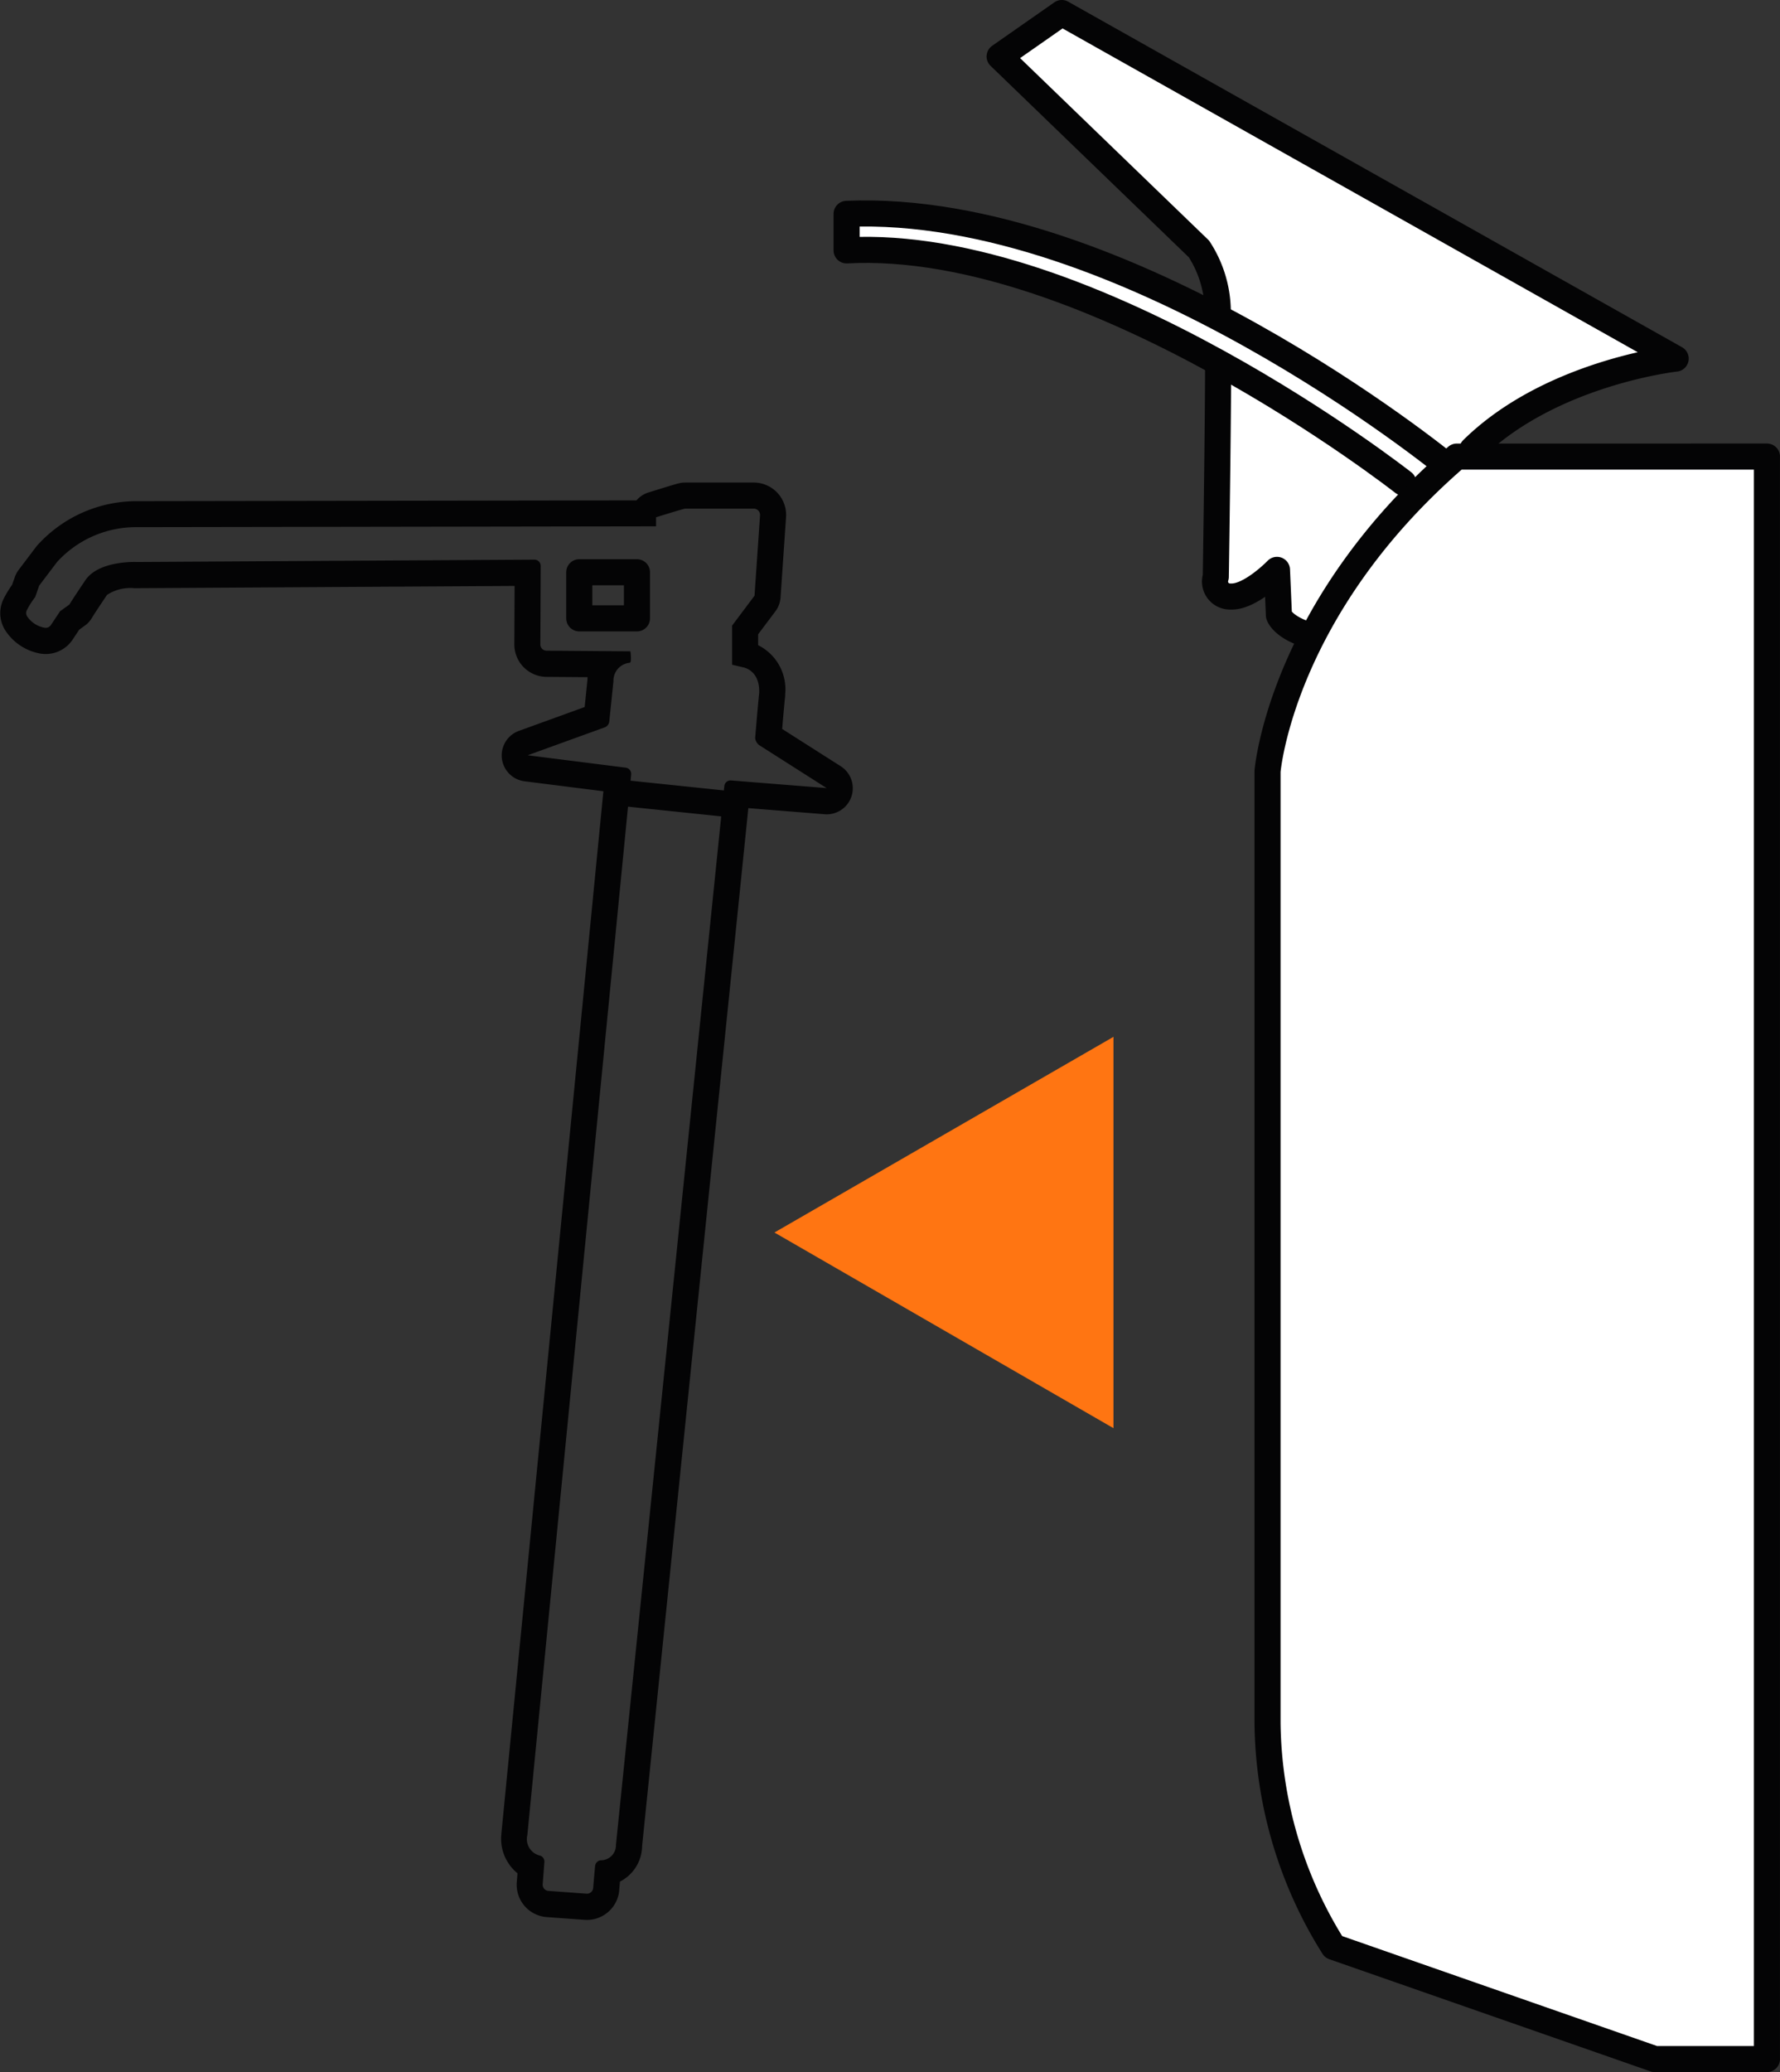
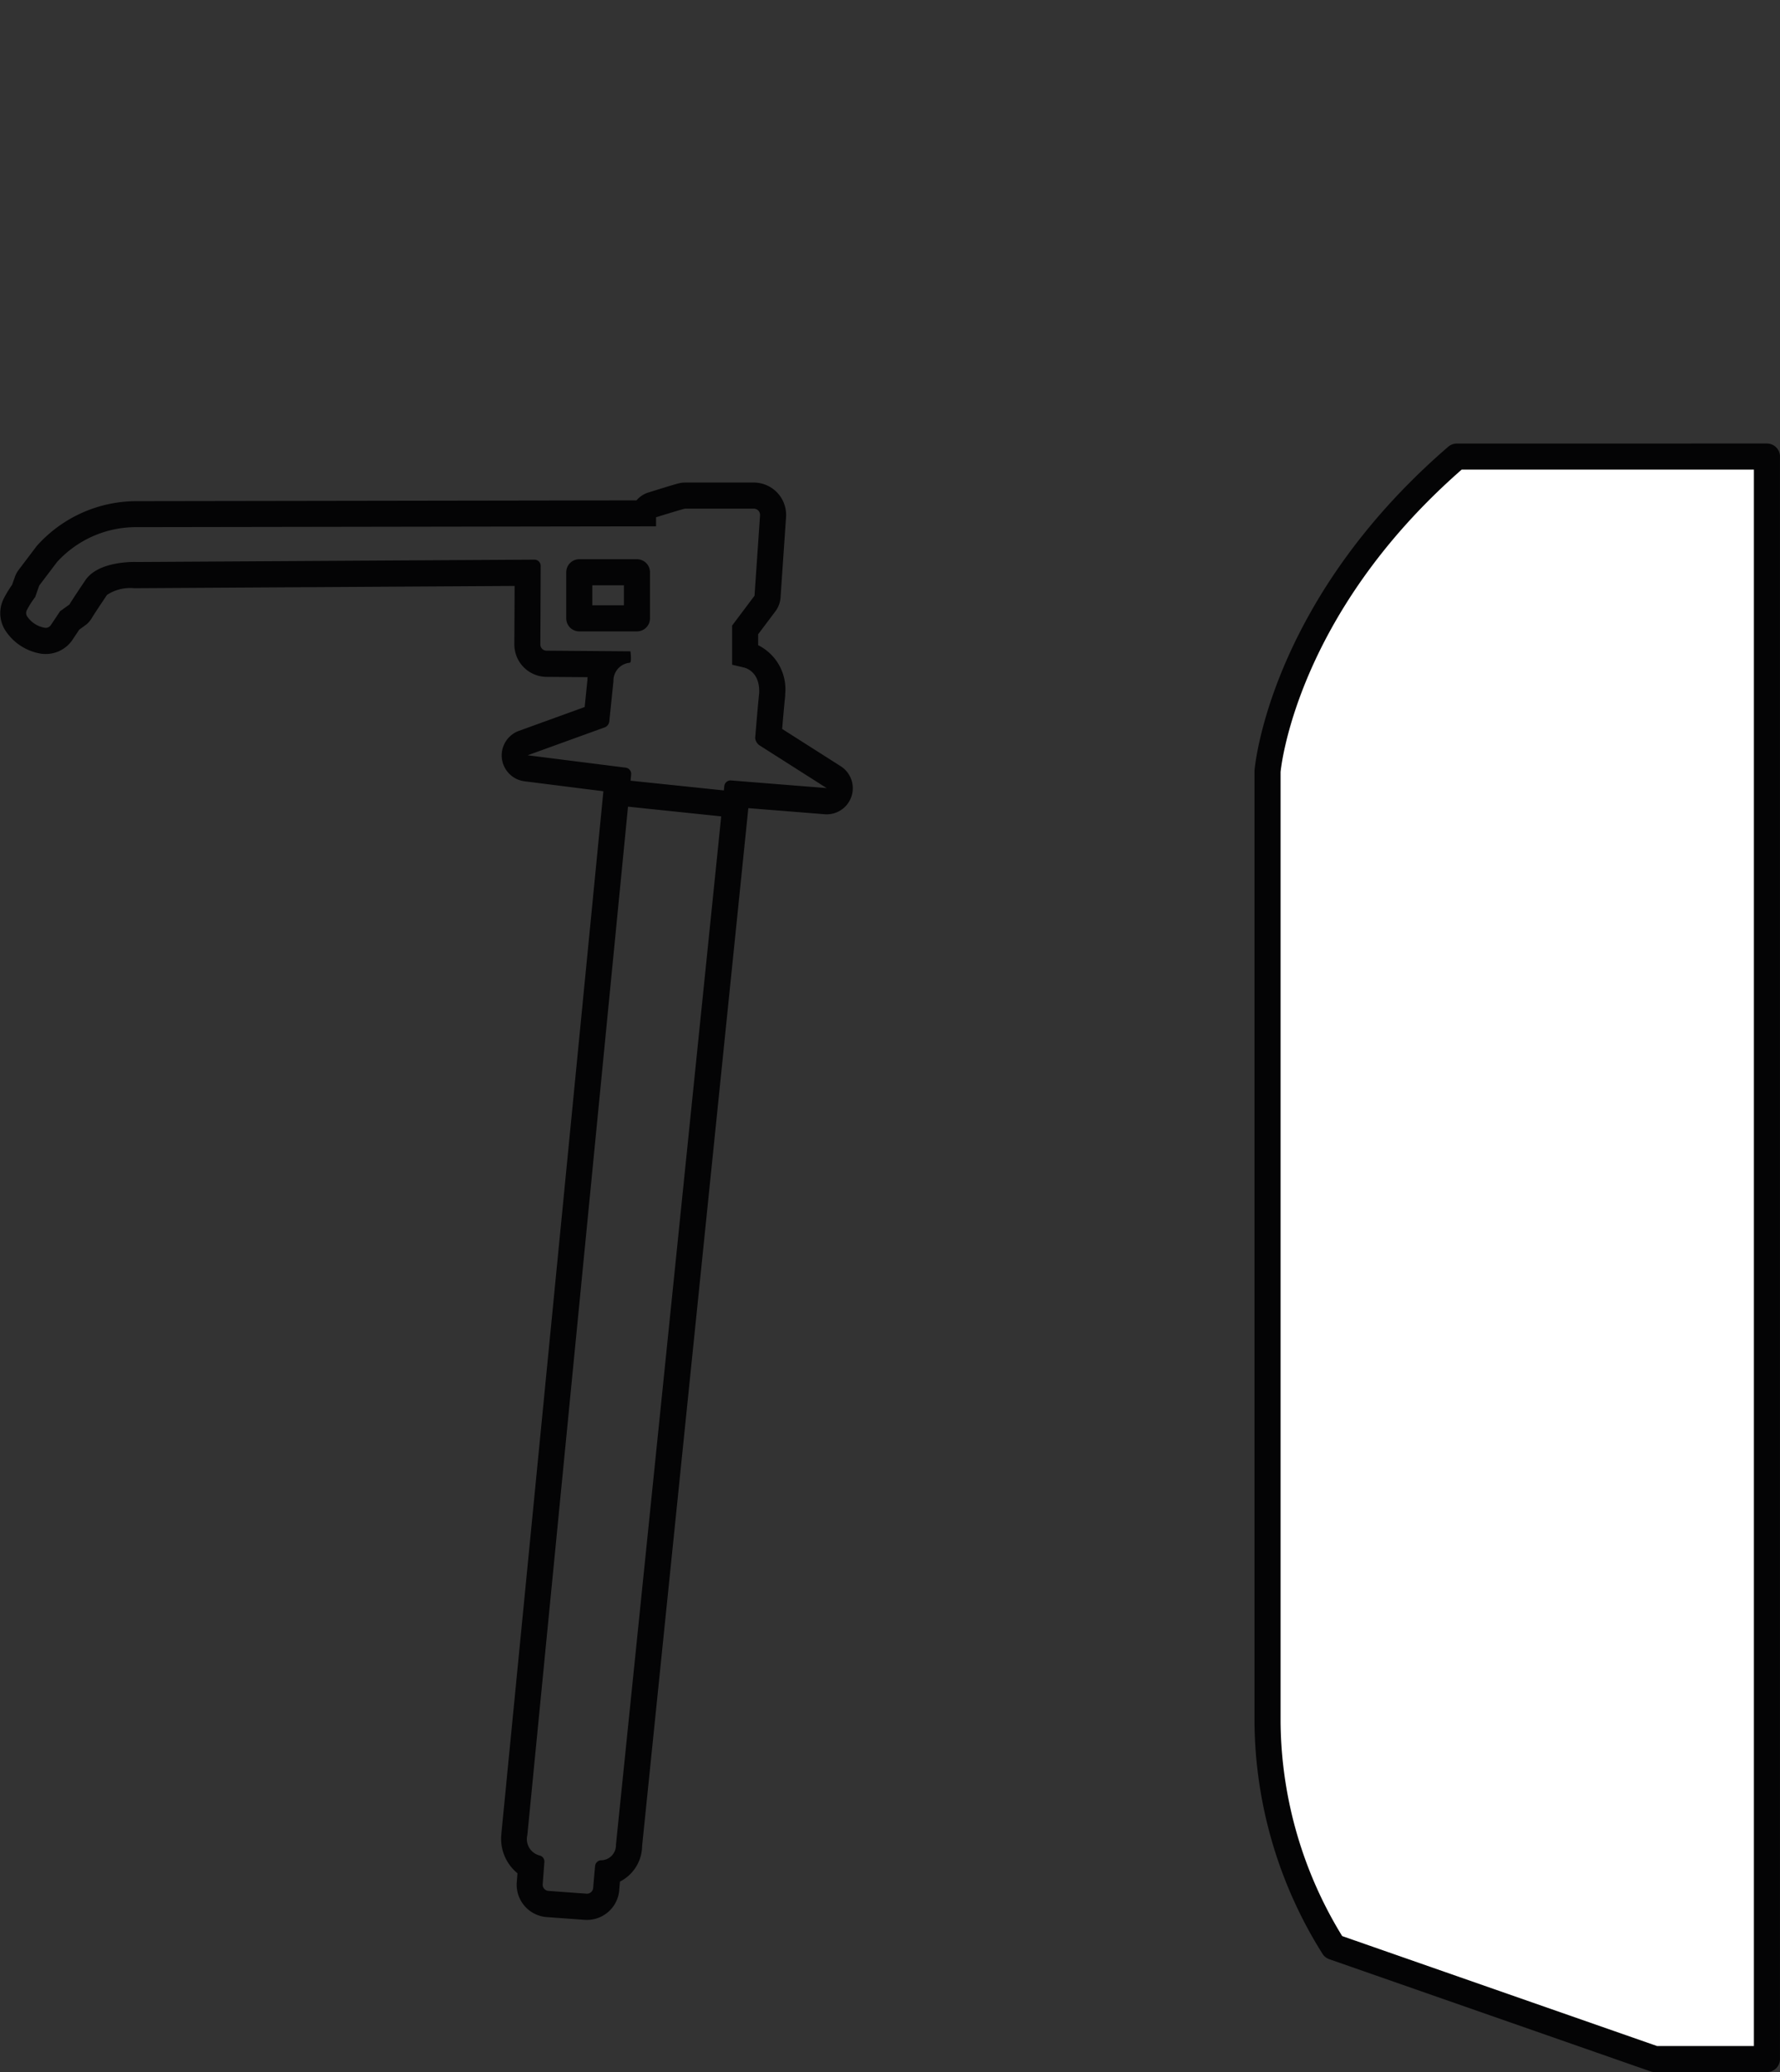
<svg xmlns="http://www.w3.org/2000/svg" width="68.252" height="79.422" viewBox="0 0 68.252 79.422">
  <rect x="0" y="0" width="68.252" height="79.422" fill="#333333" stroke="none" />
  <g id="Group_4137" data-name="Group 4137" transform="translate(-496.125 -1301.182)">
    <g id="Group_4028" data-name="Group 4028" transform="translate(10.698 1073.962)">
-       <path id="Path_5579" data-name="Path 5579" d="M535.375,251.484c-.795-.3-.909-.681-.909-.681l-.075-1.74s-1.022,1.059-1.779,1.021a.575.575,0,0,1-.567-.757s.137-8.778.075-9.99a4.448,4.448,0,0,0-.719-2.573l-7.644-7.379,2.384-1.665,23.537,13.245s-4.8.529-7.795,3.481" fill="#fff" stroke="#040405" stroke-linecap="round" stroke-linejoin="round" stroke-width="1" />
-       <path id="Pfad_36" data-name="Pfad 36" d="M540.9,245.062s-12.338-10.1-23.011-9.645v1.4c9.365-.506,21.346,8.9,21.346,8.9" fill="#fff" stroke="#040405" stroke-linecap="round" stroke-linejoin="round" stroke-width="1" />
      <g id="Gruppe_3520" data-name="Gruppe 3520" transform="translate(-2)">
        <g id="Gruppe_3519" data-name="Gruppe 3519">
          <g id="Gruppe_3511" data-name="Gruppe 3511">
            <g id="Pfad_37" data-name="Pfad 37">
              <path id="Path_5580" data-name="Path 5580" d="M508.157,248.918a.24.24,0,0,0-.239-.241h0l-15.237.09s-1.461-.078-1.982.7-.61.929-.61.929l-.357.257-.354.532a.242.242,0,0,1-.248.1,1.016,1.016,0,0,1-.664-.438.233.233,0,0,1-.01-.231,3.172,3.172,0,0,1,.321-.505l.156-.443.681-.9a4.1,4.1,0,0,1,3.058-1.343l19.543-.031h.367v-.348c1.067-.325,1.094-.329,1.117-.329h2.631a.24.24,0,0,1,.239.24v.016l-.211,3.082-.86,1.144v1.5l.42.1s.652.1.618.982c-.061.582-.154,1.728-.154,1.728a.4.4,0,0,0,.156.273l2.585,1.655-3.666-.3a.239.239,0,0,0-.258.215l-4.15,40.585a.579.579,0,0,1-.56.594h-.03a.247.247,0,0,0-.211.23c-.027.288-.055.617-.074.833a.24.24,0,0,1-.256.218l-1.457-.106a.241.241,0,0,1-.222-.258h0l.065-.847a.238.238,0,0,0-.172-.251.646.646,0,0,1-.483-.776l0-.006,3.98-40.654a.24.24,0,0,0-.208-.261l-3.758-.475,2.92-1.058a.278.278,0,0,0,.21-.253l.153-1.53a.689.689,0,0,1,.624-.707c.085-.007.027-.438.027-.438l-3.216-.025a.239.239,0,0,1-.238-.241Z" fill="none" />
              <path id="Path_5581" data-name="Path 5581" d="M513.7,246.717c-.024,0-.048,0-1.117.329v.348h-.367l-19.543.031a4.1,4.1,0,0,0-3.059,1.337l-.682.9-.156.443a3.216,3.216,0,0,0-.321.505.237.237,0,0,0,.01.231,1.022,1.022,0,0,0,.664.438.24.24,0,0,0,.248-.1l.354-.531.358-.257s.089-.157.61-.93,1.982-.7,1.982-.7l15.237-.09a.239.239,0,0,1,.241.241l-.013,3.007a.239.239,0,0,0,.238.241l3.216.025s.059.432-.027.438a.689.689,0,0,0-.624.707s-.136,1.309-.158,1.527a.278.278,0,0,1-.21.254l-2.92,1.058,3.758.475a.239.239,0,0,1,.209.261l-3.981,40.654a.647.647,0,0,0,.482.783.236.236,0,0,1,.171.251l-.064.847a.24.24,0,0,0,.221.257l1.457.106a.239.239,0,0,0,.257-.218c.018-.216.046-.545.073-.833a.248.248,0,0,1,.211-.229.577.577,0,0,0,.59-.594l4.155-40.58a.241.241,0,0,1,.258-.215l3.666.293-2.586-1.646a.394.394,0,0,1-.155-.273s.093-1.146.154-1.727c.034-.888-.618-.983-.618-.983l-.42-.1v-1.5l.859-1.144.212-3.082a.241.241,0,0,0-.24-.256H513.7m0-1h2.63a1.241,1.241,0,0,1,1.237,1.325l-.211,3.081a1,1,0,0,1-.2.533l-.659.877v.418a1.886,1.886,0,0,1,1.037,1.874c0,.022,0,.044,0,.065-.036.341-.084.888-.116,1.271l2.244,1.428a1,1,0,0,1-.616,1.841l-2.925-.234-4.073,39.78a1.55,1.55,0,0,1-.85,1.365c-.01.115-.019.222-.027.31l0,.025a1.244,1.244,0,0,1-1.325,1.131l-1.458-.106a1.243,1.243,0,0,1-1.146-1.331l.027-.348a1.708,1.708,0,0,1-.614-1.537v-.017l3.908-39.919-3.024-.382a1,1,0,0,1-.216-1.932l2.522-.914.107-1.044q0-.049.006-.1l-1.579-.012a1.243,1.243,0,0,1-1.23-1.245l.01-2.24-14.469.086h-.118a1.628,1.628,0,0,0-1.041.256c-.432.641-.554.839-.574.872a.92.92,0,0,1-.282.31l-.209.151-.254.381a1.238,1.238,0,0,1-1.274.529,2.015,2.015,0,0,1-1.3-.869,1.231,1.231,0,0,1-.068-1.231,4.169,4.169,0,0,1,.321-.529l.106-.3a1,1,0,0,1,.145-.271l.681-.9.017-.021a5.124,5.124,0,0,1,3.834-1.714l19.158-.03a.991.991,0,0,1,.467-.305C513.512,245.717,513.512,245.717,513.7,245.717Z" fill="#040405" />
            </g>
            <g id="Rechteck_9" data-name="Rechteck 9">
-               <rect id="Rectangle_91" data-name="Rectangle 91" width="3.212" height="2.767" transform="translate(509.138 248.654)" fill="none" />
              <rect id="Rectangle_92" data-name="Rectangle 92" width="2.212" height="1.767" transform="translate(509.638 249.154)" fill="none" stroke="#040405" stroke-linecap="round" stroke-linejoin="round" stroke-width="1" />
            </g>
          </g>
        </g>
        <line id="Linie_9" data-name="Linie 9" x2="4.086" y2="0.426" transform="translate(511.28 257.613)" fill="none" stroke="#040405" stroke-miterlimit="3.999" stroke-width="1" />
      </g>
      <path id="Pfad_33" data-name="Pfad 33" d="M553.178,244.72v61.422h-4.3l-12.318-4.3a16.416,16.416,0,0,1-2.531-8.606v-36.45s.506-6.243,7.256-12.065Z" fill="#fff" stroke="#040405" stroke-linecap="round" stroke-linejoin="round" stroke-width="1" />
    </g>
-     <path id="Polygon_1" data-name="Polygon 1" d="M7.5,0,15,13H0Z" transform="translate(525.82 1355.923) rotate(-90)" fill="#ff7512" />
+     <path id="Polygon_1" data-name="Polygon 1" d="M7.5,0,15,13Z" transform="translate(525.82 1355.923) rotate(-90)" fill="#ff7512" />
  </g>
</svg>